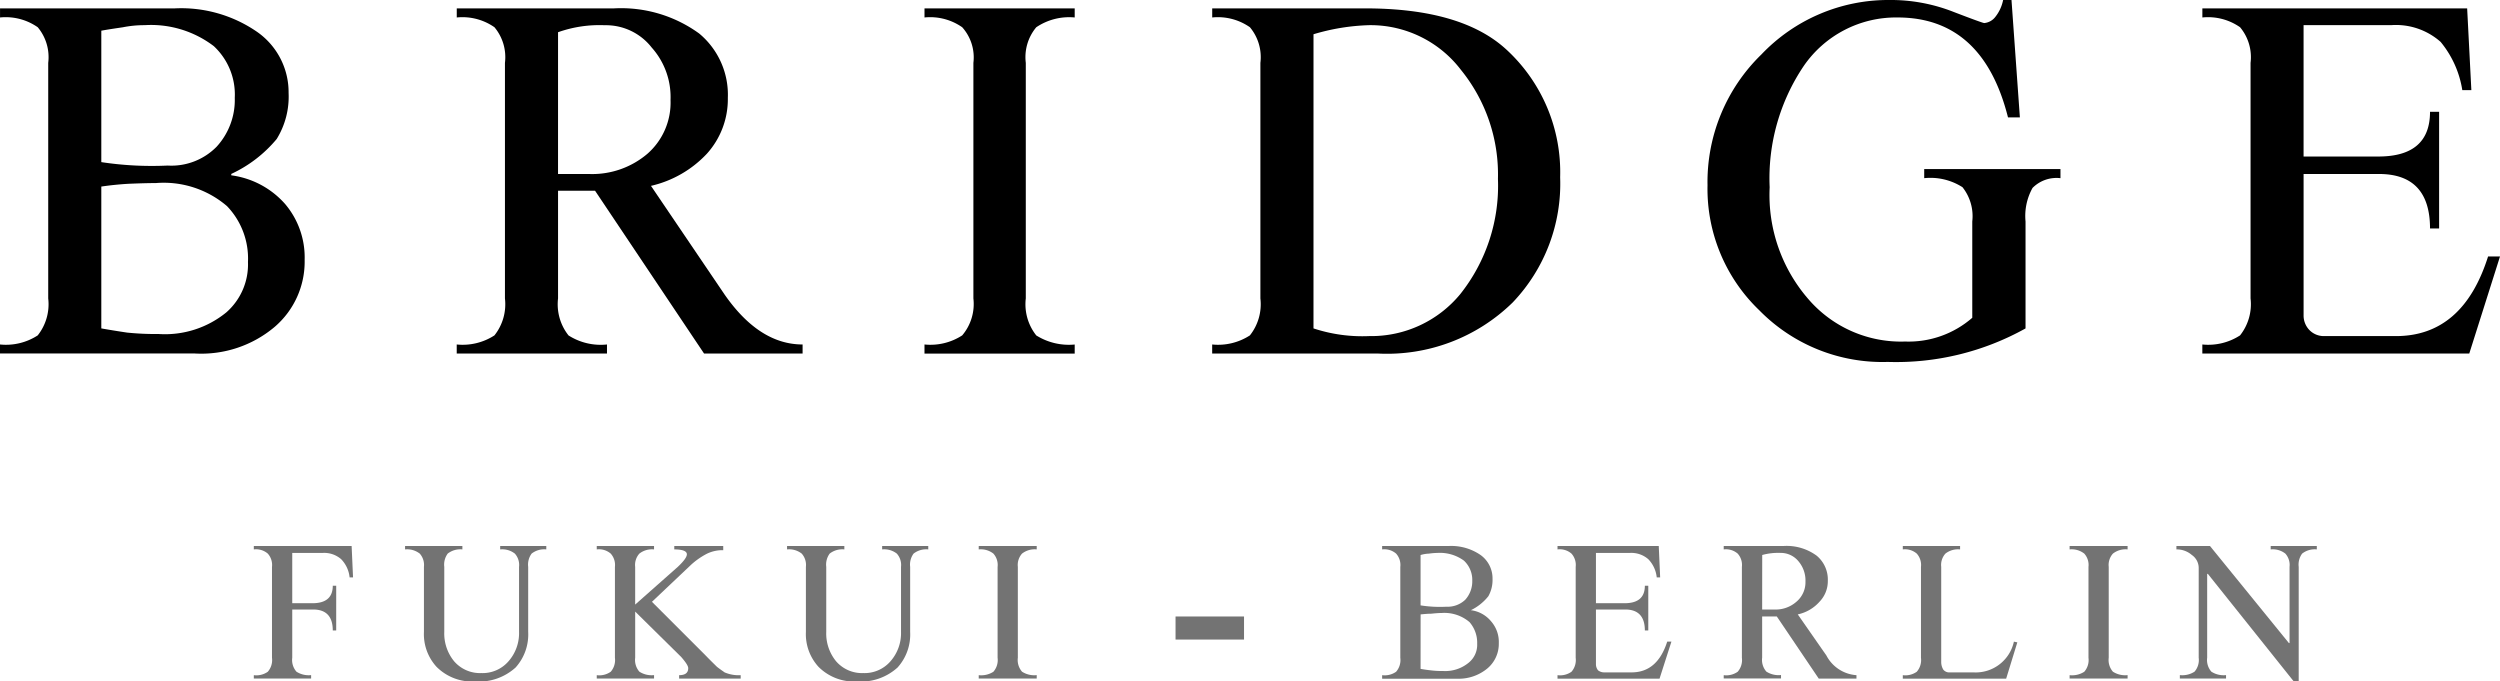
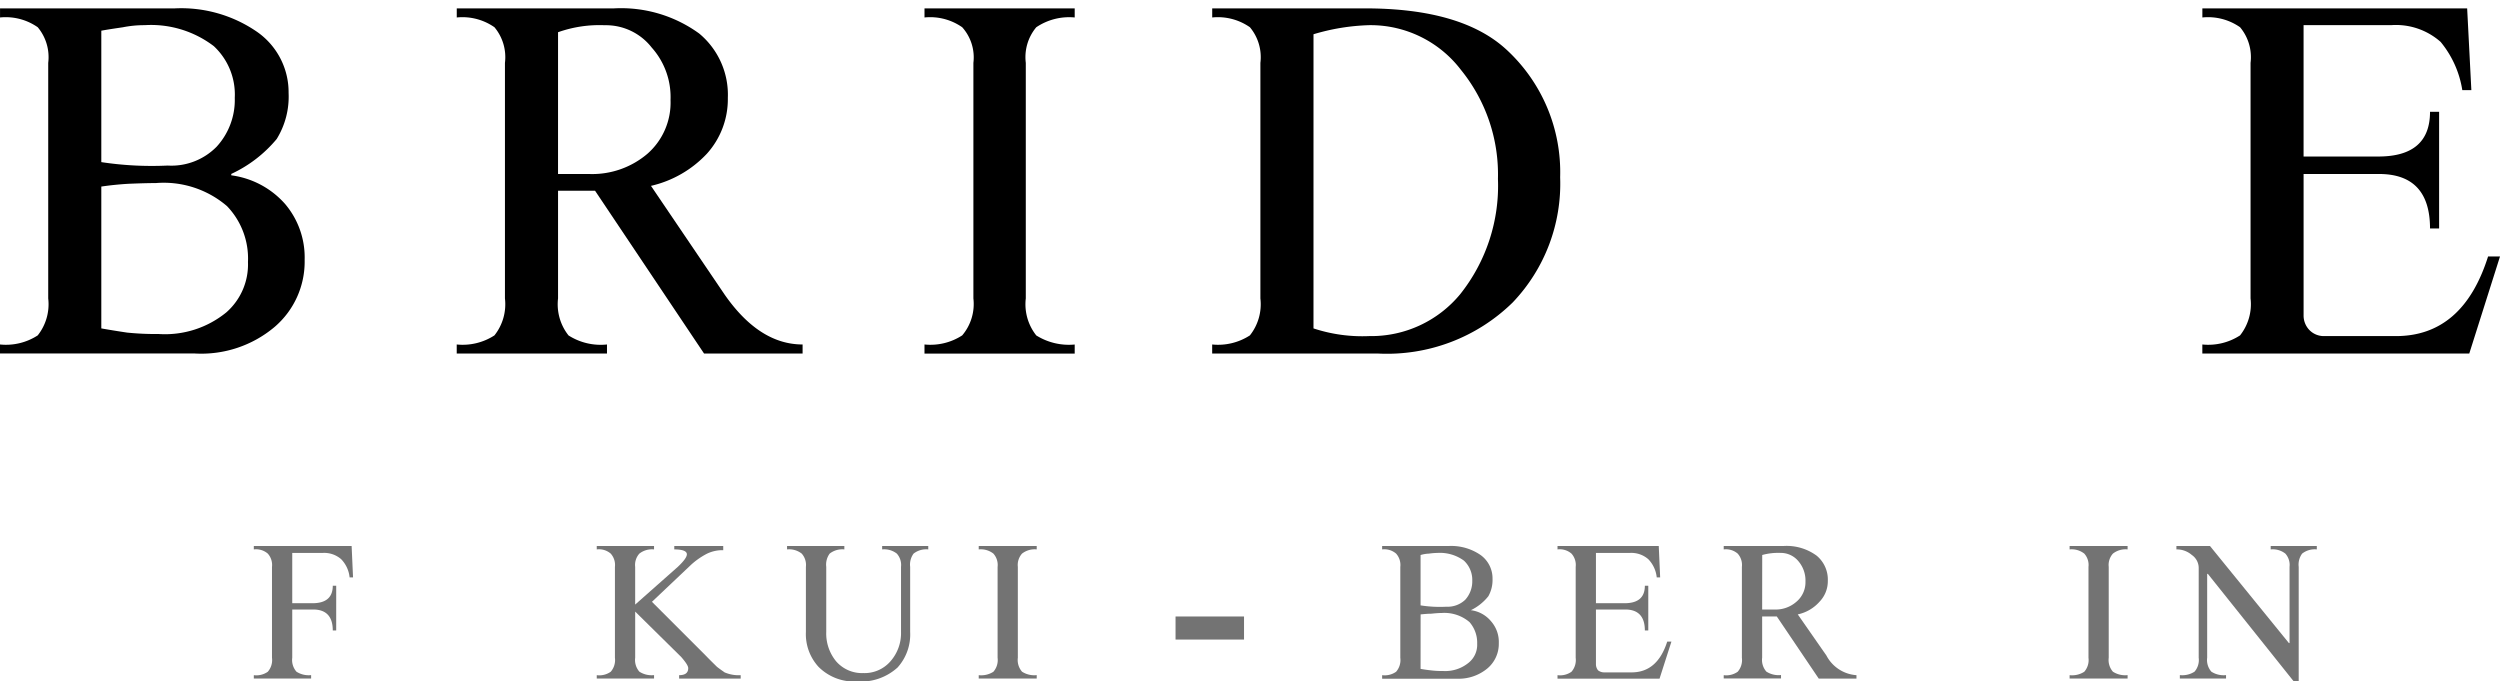
<svg xmlns="http://www.w3.org/2000/svg" width="145.843" height="39.756" viewBox="0 0 145.843 39.756">
  <g transform="translate(-159.555 -174.149)">
    <g transform="translate(159.555 174.638)">
      <g transform="translate(0 0)">
        <path d="M.234,11.888a3.407,3.407,0,0,0,2.2-.53A2.925,2.925,0,0,0,3.047,9.2V-4.539a2.72,2.72,0,0,0-.611-2.079,3.263,3.263,0,0,0-2.2-.571v-.53h10.19a7.785,7.785,0,0,1,4.769,1.345,4.291,4.291,0,0,1,1.875,3.587A4.7,4.7,0,0,1,16.376-.1a7.6,7.6,0,0,1-2.65,2.038v.082a5.072,5.072,0,0,1,3.139,1.671,4.819,4.819,0,0,1,1.141,3.261,5.009,5.009,0,0,1-1.753,3.913,6.635,6.635,0,0,1-4.647,1.549H.234Zm5.91-.938c.459.082.958.163,1.508.245a16.627,16.627,0,0,0,1.834.082,5.654,5.654,0,0,0,3.954-1.264A3.719,3.719,0,0,0,14.7,7.078a4.413,4.413,0,0,0-1.223-3.261A5.666,5.666,0,0,0,9.324,2.472c-.52,0-1.05.02-1.59.041-.52.031-1.05.082-1.59.163Zm0-9.7a19.642,19.642,0,0,0,3.872.2A3.7,3.7,0,0,0,12.87.352,4.035,4.035,0,0,0,13.93-2.5a3.857,3.857,0,0,0-1.223-3.016A6.042,6.042,0,0,0,8.672-6.74a6.4,6.4,0,0,0-1.264.122c-.408.061-.836.122-1.264.2Zm0,0" transform="translate(-0.234 7.719)" />
      </g>
    </g>
    <g transform="translate(186.199 174.638)">
      <g transform="translate(0 0)">
        <path d="M.234,11.888a3.407,3.407,0,0,0,2.2-.53A2.925,2.925,0,0,0,3.047,9.2V-4.539a2.72,2.72,0,0,0-.611-2.079,3.263,3.263,0,0,0-2.2-.571v-.53H9.406a7.748,7.748,0,0,1,4.973,1.467A4.641,4.641,0,0,1,16.05-2.5,4.752,4.752,0,0,1,14.827.76a6.451,6.451,0,0,1-3.261,1.875l4.28,6.318q2.033,2.935,4.565,2.935v.53H14.664L8.305,2.92H6.145V9.2a2.925,2.925,0,0,0,.611,2.16A3.484,3.484,0,0,0,9,11.888v.53H.234Zm5.91-9.946H7.938A4.964,4.964,0,0,0,11.362.76a3.968,3.968,0,0,0,1.345-3.139,4.33,4.33,0,0,0-1.1-3.057,3.383,3.383,0,0,0-2.731-1.3,7.221,7.221,0,0,0-2.731.408Zm0,0" transform="translate(-0.234 7.719)" />
      </g>
    </g>
    <g transform="translate(213.487 174.638)">
      <g transform="translate(0 0)">
        <path d="M.266,11.888a3.407,3.407,0,0,0,2.2-.53A2.83,2.83,0,0,0,3.119,9.2V-4.539a2.635,2.635,0,0,0-.652-2.079,3.263,3.263,0,0,0-2.2-.571v-.53H9.029v.53a3.429,3.429,0,0,0-2.242.571,2.72,2.72,0,0,0-.611,2.079V9.2a2.925,2.925,0,0,0,.611,2.16,3.582,3.582,0,0,0,2.242.53v.53H.266Zm0,0" transform="translate(-0.266 7.719)" />
      </g>
    </g>
    <g transform="translate(230.27 174.638)">
      <g transform="translate(0 0)">
        <path d="M.234,11.888a3.407,3.407,0,0,0,2.2-.53A2.925,2.925,0,0,0,3.047,9.2V-4.539a2.72,2.72,0,0,0-.611-2.079,3.263,3.263,0,0,0-2.2-.571v-.53H9.161q5.625,0,8.234,2.4a9.719,9.719,0,0,1,3.139,7.459,10.035,10.035,0,0,1-2.772,7.3,10.469,10.469,0,0,1-7.867,2.976H.234Zm5.91-.938a9.084,9.084,0,0,0,3.261.448,6.729,6.729,0,0,0,5.3-2.446,10.159,10.159,0,0,0,2.2-6.726,9.672,9.672,0,0,0-2.16-6.359A6.632,6.632,0,0,0,9.406-6.74a12.457,12.457,0,0,0-3.261.53Zm0,0" transform="translate(-0.234 7.719)" />
      </g>
    </g>
    <g transform="translate(259.167 174.149)">
      <g transform="translate(0)">
-         <path d="M10.876,13.208a10.06,10.06,0,0,1-7.5-3.016A9.811,9.811,0,0,1,.359,2.9,10.368,10.368,0,0,1,3.5-4.727a10.213,10.213,0,0,1,7.459-3.179,9.983,9.983,0,0,1,3.75.693c1.141.438,1.732.652,1.794.652a.922.922,0,0,0,.652-.367,2.281,2.281,0,0,0,.448-.978h.489l.489,6.848h-.693q-1.467-5.824-6.44-5.829A6.535,6.535,0,0,0,5.984-4.075a11.714,11.714,0,0,0-2,7.093,9.26,9.26,0,0,0,2.323,6.6,7.134,7.134,0,0,0,5.584,2.4,5.657,5.657,0,0,0,3.913-1.386V5.015a2.717,2.717,0,0,0-.571-2A3.47,3.47,0,0,0,13,2.488v-.53h7.949v.53a1.968,1.968,0,0,0-1.63.571,3.362,3.362,0,0,0-.408,1.957v6.237A15.5,15.5,0,0,1,10.876,13.208Zm0,0" transform="translate(-0.359 7.906)" />
-       </g>
+         </g>
    </g>
    <g transform="translate(288.033 174.638)">
      <g transform="translate(0 0)">
        <path d="M.234,11.888a3.407,3.407,0,0,0,2.2-.53A2.925,2.925,0,0,0,3.047,9.2V-4.539a2.72,2.72,0,0,0-.611-2.079,3.263,3.263,0,0,0-2.2-.571v-.53H15.683l.245,4.769H15.4a5.835,5.835,0,0,0-1.264-2.813A3.931,3.931,0,0,0,11.24-6.74h-5.1V.923h4.361c2.008,0,3.016-.866,3.016-2.609h.53V5.121h-.53c0-2.12-1-3.179-2.976-3.179h-4.4v8.234a1.217,1.217,0,0,0,.326.856,1.173,1.173,0,0,0,.856.367h4.2q3.913,0,5.381-4.647H17.6l-1.794,5.666H.234Zm0,0" transform="translate(-0.234 7.719)" />
      </g>
    </g>
    <g transform="translate(174.362 205.996)">
      <g transform="translate(0 0)">
        <path d="M.094,4.572a1.157,1.157,0,0,0,.815-.2,1.036,1.036,0,0,0,.245-.815v-5.3A.992.992,0,0,0,.909-2.52a1.051,1.051,0,0,0-.815-.245v-.2H5.8l.082,1.834h-.2a1.781,1.781,0,0,0-.489-1.06,1.5,1.5,0,0,0-1.1-.367H2.336V.374H3.518C4.3.374,4.7.037,4.7-.645h.2V1.963H4.7C4.7,1.148,4.313.741,3.558.741H2.336V3.553a1.036,1.036,0,0,0,.245.815,1.319,1.319,0,0,0,.856.2v.2H.094Zm0,0" transform="translate(-0.094 2.969)" fill="#737373" />
      </g>
    </g>
    <g transform="translate(183.186 205.996)">
      <g transform="translate(0 0)">
-         <path d="M4.154,4.939a2.933,2.933,0,0,1-2.242-.856,2.825,2.825,0,0,1-.734-2.038V-1.746A.992.992,0,0,0,.934-2.52a1.193,1.193,0,0,0-.856-.245v-.2H3.421v.2a1.193,1.193,0,0,0-.856.245,1.087,1.087,0,0,0-.2.774V2.045a2.556,2.556,0,0,0,.571,1.712,2,2,0,0,0,1.59.693,2,2,0,0,0,1.59-.693,2.483,2.483,0,0,0,.611-1.712V-1.746a.992.992,0,0,0-.245-.774,1.193,1.193,0,0,0-.856-.245v-.2h2.69v.2a1.193,1.193,0,0,0-.856.245,1.087,1.087,0,0,0-.2.774V2.045a2.876,2.876,0,0,1-.734,2.079A3.19,3.19,0,0,1,4.154,4.939Zm0,0" transform="translate(-0.078 2.969)" fill="#737373" />
-       </g>
+         </g>
    </g>
    <g transform="translate(194.368 205.996)">
      <g transform="translate(0 0)">
        <path d="M.094,4.572a1.157,1.157,0,0,0,.815-.2,1.036,1.036,0,0,0,.245-.815v-5.3A.992.992,0,0,0,.909-2.52a1.051,1.051,0,0,0-.815-.245v-.2H3.436v.2a1.193,1.193,0,0,0-.856.245.992.992,0,0,0-.245.774v2.2l2.486-2.2c.346-.326.53-.571.53-.734,0-.183-.245-.285-.734-.285v-.2H7.472v.245a2.083,2.083,0,0,0-.938.2,4.266,4.266,0,0,0-.938.652L3.314.292,6.453,3.431c.265.275.489.489.652.652.183.143.336.245.448.326a2.091,2.091,0,0,0,.938.163v.2H4.9v-.2c.346,0,.53-.132.53-.408,0-.132-.143-.346-.408-.652L2.336.863v2.69a1.036,1.036,0,0,0,.245.815,1.319,1.319,0,0,0,.856.2v.2H.094Zm0,0" transform="translate(-0.094 2.969)" fill="#737373" />
      </g>
    </g>
    <g transform="translate(205.469 205.996)">
      <g transform="translate(0 0)">
        <path d="M4.154,4.939a2.933,2.933,0,0,1-2.242-.856,2.825,2.825,0,0,1-.734-2.038V-1.746A.992.992,0,0,0,.934-2.52a1.193,1.193,0,0,0-.856-.245v-.2H3.421v.2a1.193,1.193,0,0,0-.856.245,1.087,1.087,0,0,0-.2.774V2.045a2.556,2.556,0,0,0,.571,1.712,2,2,0,0,0,1.59.693,2,2,0,0,0,1.59-.693,2.483,2.483,0,0,0,.611-1.712V-1.746a.992.992,0,0,0-.245-.774,1.193,1.193,0,0,0-.856-.245v-.2h2.69v.2a1.193,1.193,0,0,0-.856.245,1.087,1.087,0,0,0-.2.774V2.045a2.876,2.876,0,0,1-.734,2.079A3.19,3.19,0,0,1,4.154,4.939Zm0,0" transform="translate(-0.078 2.969)" fill="#737373" />
      </g>
    </g>
    <g transform="translate(216.651 205.996)">
      <g transform="translate(0 0)">
        <path d="M.094,4.572a1.319,1.319,0,0,0,.856-.2,1.036,1.036,0,0,0,.245-.815v-5.3A.992.992,0,0,0,.95-2.52a1.193,1.193,0,0,0-.856-.245v-.2H3.477v.2a1.193,1.193,0,0,0-.856.245.992.992,0,0,0-.245.774v5.3a1.036,1.036,0,0,0,.245.815,1.319,1.319,0,0,0,.856.2v.2H.094Zm0,0" transform="translate(-0.094 2.969)" fill="#737373" />
      </g>
    </g>
    <g transform="translate(228.133 210.113)">
      <g transform="translate(0 0)">
        <path d="M.172-.045V-1.391H4.167V-.045Zm0,0" transform="translate(-0.172 1.391)" fill="#737373" />
      </g>
    </g>
    <g transform="translate(240.185 205.996)">
      <g transform="translate(0 0)">
        <path d="M.094,4.572a1.157,1.157,0,0,0,.815-.2,1.036,1.036,0,0,0,.245-.815v-5.3A.992.992,0,0,0,.909-2.52a1.051,1.051,0,0,0-.815-.245v-.2H4.007a3.013,3.013,0,0,1,1.834.53,1.677,1.677,0,0,1,.693,1.386A1.935,1.935,0,0,1,6.29-.034,2.936,2.936,0,0,1,5.27.781a1.822,1.822,0,0,1,1.182.652A1.824,1.824,0,0,1,6.9,2.7a1.873,1.873,0,0,1-.652,1.467,2.623,2.623,0,0,1-1.794.611H.094Zm2.242-.367c.183.031.377.061.571.082a5.294,5.294,0,0,0,.734.041,2.149,2.149,0,0,0,1.508-.489,1.34,1.34,0,0,0,.489-1.1,1.824,1.824,0,0,0-.448-1.264,2.256,2.256,0,0,0-1.63-.53c-.194,0-.4.02-.611.041-.194,0-.4.02-.611.041ZM2.336.5A7.237,7.237,0,0,0,3.844.578,1.484,1.484,0,0,0,4.944.17a1.6,1.6,0,0,0,.408-1.1,1.537,1.537,0,0,0-.489-1.182,2.378,2.378,0,0,0-1.549-.448,3.958,3.958,0,0,0-.489.041,1.88,1.88,0,0,0-.489.082Zm0,0" transform="translate(-0.094 2.969)" fill="#737373" />
      </g>
    </g>
    <g transform="translate(250.416 205.996)">
      <g transform="translate(0 0)">
        <path d="M.094,4.572a1.157,1.157,0,0,0,.815-.2,1.036,1.036,0,0,0,.245-.815v-5.3A.992.992,0,0,0,.909-2.52a1.051,1.051,0,0,0-.815-.245v-.2H6l.082,1.834h-.2a1.781,1.781,0,0,0-.489-1.06,1.5,1.5,0,0,0-1.1-.367H2.336V.374H4.007c.785,0,1.182-.336,1.182-1.019h.2V1.963h-.2C5.189,1.148,4.8.741,4.048.741H2.336V3.92a.569.569,0,0,0,.122.367.569.569,0,0,0,.367.122h1.59c1,0,1.692-.591,2.079-1.794h.245l-.693,2.16H.094Zm0,0" transform="translate(-0.094 2.969)" fill="#737373" />
      </g>
    </g>
    <g transform="translate(260.112 205.996)">
      <g transform="translate(0 0)">
        <path d="M.094,4.572a1.157,1.157,0,0,0,.815-.2,1.036,1.036,0,0,0,.245-.815v-5.3A.992.992,0,0,0,.909-2.52a1.051,1.051,0,0,0-.815-.245v-.2H3.6A2.961,2.961,0,0,1,5.515-2.4,1.815,1.815,0,0,1,6.167-.931,1.726,1.726,0,0,1,5.678.292a2.338,2.338,0,0,1-1.264.734l1.671,2.4A2.145,2.145,0,0,0,7.838,4.572v.2h-2.2L3.192,1.148H2.336v2.4a1.036,1.036,0,0,0,.245.815,1.319,1.319,0,0,0,.856.2v.2H.094ZM2.336.741h.693a1.83,1.83,0,0,0,1.3-.448A1.488,1.488,0,0,0,4.863-.89a1.734,1.734,0,0,0-.408-1.182A1.329,1.329,0,0,0,3.4-2.561a3.5,3.5,0,0,0-1.06.122Zm0,0" transform="translate(-0.094 2.969)" fill="#737373" />
      </g>
    </g>
    <g transform="translate(270.559 205.996)">
      <g transform="translate(0 0)">
-         <path d="M.094,4.572a1.157,1.157,0,0,0,.815-.2,1.036,1.036,0,0,0,.245-.815v-5.3A.992.992,0,0,0,.909-2.52a1.051,1.051,0,0,0-.815-.245v-.2H3.436v.2a1.193,1.193,0,0,0-.856.245.992.992,0,0,0-.245.774V3.8a.847.847,0,0,0,.122.448.44.44,0,0,0,.326.163H4.251A2.281,2.281,0,0,0,6.575,2.616l.2.041-.652,2.12H.094Zm0,0" transform="translate(-0.094 2.969)" fill="#737373" />
-       </g>
+         </g>
    </g>
    <g transform="translate(280.29 205.996)">
      <g transform="translate(0 0)">
        <path d="M.094,4.572a1.319,1.319,0,0,0,.856-.2,1.036,1.036,0,0,0,.245-.815v-5.3A.992.992,0,0,0,.95-2.52a1.193,1.193,0,0,0-.856-.245v-.2H3.477v.2a1.193,1.193,0,0,0-.856.245.992.992,0,0,0-.245.774v5.3a1.036,1.036,0,0,0,.245.815,1.319,1.319,0,0,0,.856.2v.2H.094Zm0,0" transform="translate(-0.094 2.969)" fill="#737373" />
      </g>
    </g>
    <g transform="translate(286.521 205.996)">
      <g transform="translate(0 0)">
        <path d="M6.848,4.939,1.834-1.338H1.794V3.553a1.036,1.036,0,0,0,.245.815,1.319,1.319,0,0,0,.856.2v.2H.2v-.2a1.319,1.319,0,0,0,.856-.2A1.036,1.036,0,0,0,1.3,3.553V-1.664A.918.918,0,0,0,.9-2.439,1.33,1.33,0,0,0,0-2.765v-.2H1.957L6.563,2.7H6.6V-1.746a.992.992,0,0,0-.245-.774A1.193,1.193,0,0,0,5.5-2.765v-.2h2.69v.2a1.193,1.193,0,0,0-.856.245,1.087,1.087,0,0,0-.2.774V4.939Zm0,0" transform="translate(0 2.969)" fill="#737373" />
      </g>
    </g>
  </g>
</svg>